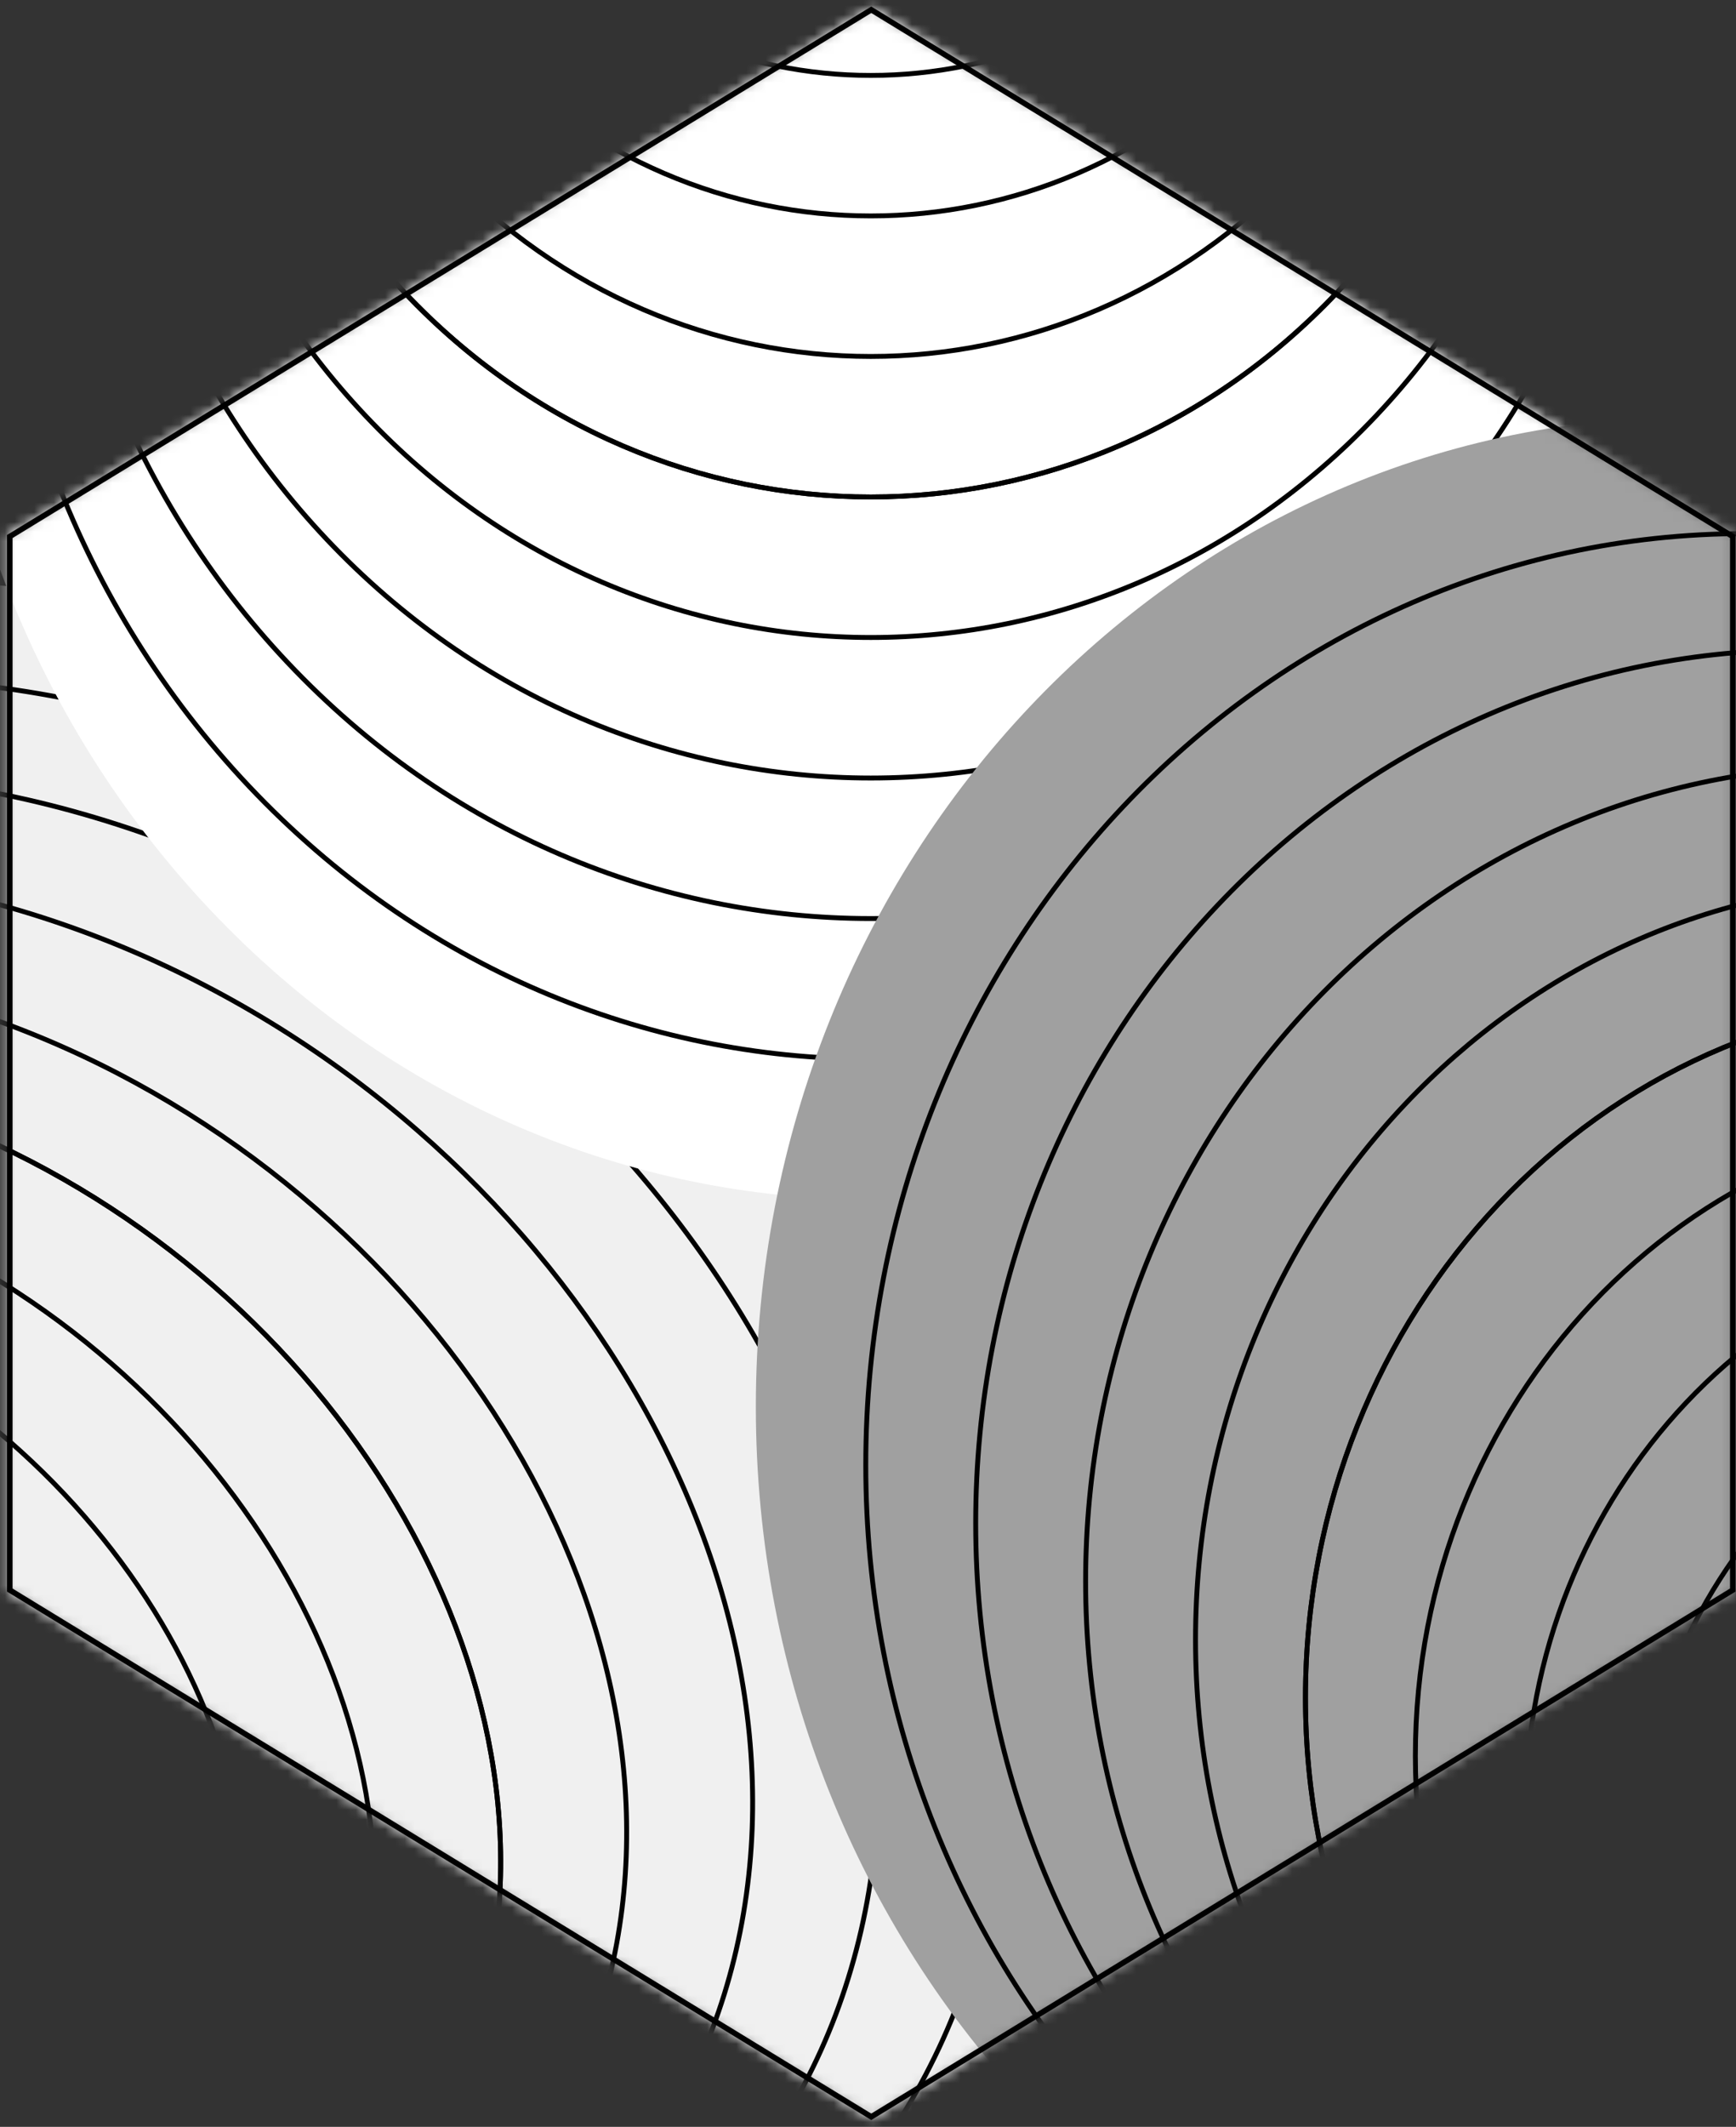
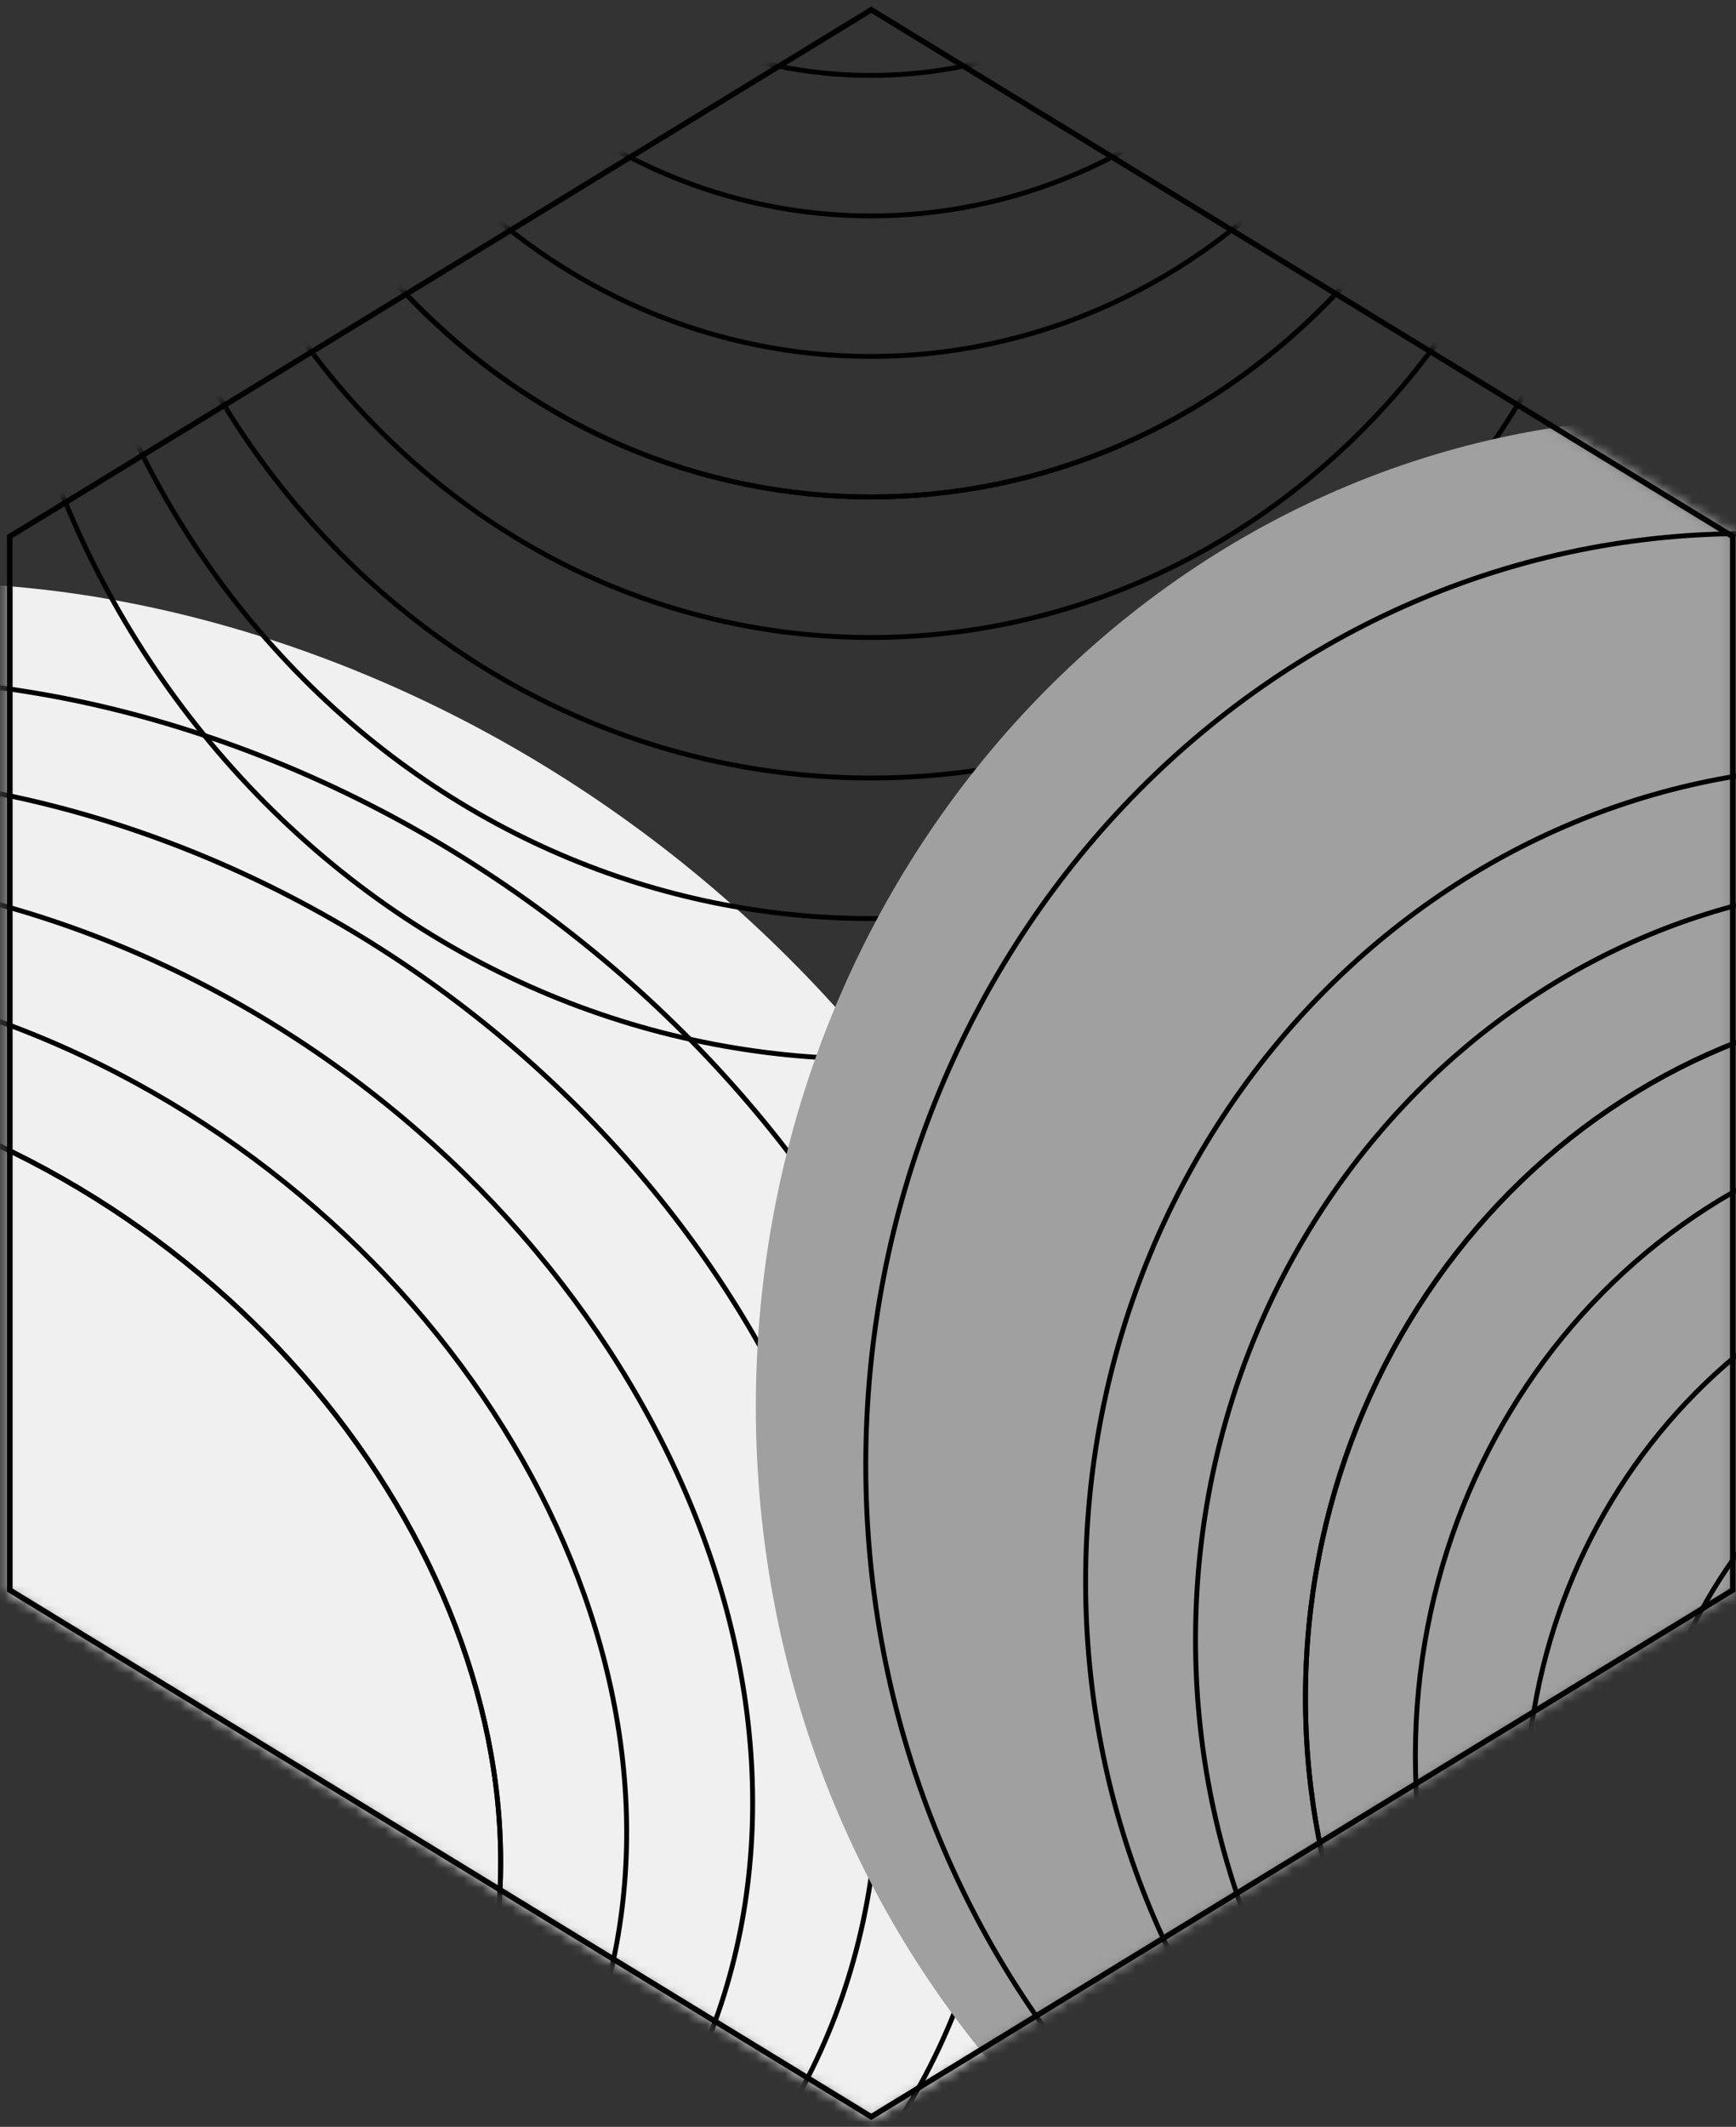
<svg xmlns="http://www.w3.org/2000/svg" width="178" height="218" viewBox="0 0 178 218" fill="none">
  <rect x="0" y="0" width="178" height="218" fill="#333333" stroke="none" />
  <mask id="mask0" mask-type="alpha" maskUnits="userSpaceOnUse" x="0" y="0" width="178" height="218">
    <path fill-rule="evenodd" clip-rule="evenodd" d="M89.334 216.97L1 162.978V54.993L89.334 1L177.669 54.993V162.978L89.334 216.97Z" fill="white" stroke="black" stroke-width="0.564" />
  </mask>
  <g mask="url(#mask0)">
    <path fill-rule="evenodd" clip-rule="evenodd" d="M30.056 66.328C85.799 85.604 123.644 141.217 114.587 190.545C105.529 239.872 52.998 264.234 -2.745 244.958C-58.488 225.682 -96.334 170.069 -87.276 120.742C-78.218 71.414 -25.687 47.053 30.056 66.328Z" fill="#F0F0F0" />
    <path fill-rule="evenodd" clip-rule="evenodd" d="M22.189 75.801C74.653 93.942 110.273 146.285 101.748 192.71C93.223 239.136 43.782 262.064 -8.682 243.923C-61.146 225.781 -96.765 173.438 -88.24 127.013C-79.716 80.588 -30.274 57.659 22.189 75.801Z" stroke="black" stroke-width="0.5" stroke-linecap="round" stroke-linejoin="round" />
    <path fill-rule="evenodd" clip-rule="evenodd" d="M14.323 85.273C63.507 102.281 96.901 151.352 88.909 194.876C80.917 238.401 34.566 259.895 -14.619 242.887C-63.804 225.88 -97.198 176.81 -89.205 133.285C-81.213 89.761 -34.862 68.265 14.323 85.273Z" stroke="black" stroke-width="0.5" stroke-linecap="round" stroke-linejoin="round" />
    <path fill-rule="evenodd" clip-rule="evenodd" d="M6.456 94.746C52.362 110.62 83.529 156.419 76.07 197.042C68.611 237.664 25.35 257.727 -20.556 241.853C-66.462 225.979 -97.629 180.179 -90.17 139.557C-82.711 98.934 -39.45 78.872 6.456 94.746Z" stroke="black" stroke-width="0.5" stroke-linecap="round" stroke-linejoin="round" />
    <path fill-rule="evenodd" clip-rule="evenodd" d="M-1.411 104.218C41.216 118.958 70.157 161.486 63.231 199.207C56.304 236.927 16.133 255.558 -26.494 240.817C-69.12 226.077 -98.061 183.548 -91.135 145.828C-84.208 108.108 -44.037 89.478 -1.411 104.218Z" stroke="black" stroke-width="0.5" stroke-linecap="round" stroke-linejoin="round" />
    <path fill-rule="evenodd" clip-rule="evenodd" d="M-9.277 113.691C30.071 127.297 56.785 166.554 50.392 201.373C43.998 236.193 6.917 253.389 -32.431 239.782C-71.778 226.176 -98.493 186.92 -92.1 152.1C-85.706 117.281 -48.625 100.084 -9.277 113.691Z" stroke="black" stroke-width="0.5" stroke-linecap="round" stroke-linejoin="round" />
    <path fill-rule="evenodd" clip-rule="evenodd" d="M-9.277 113.691C30.071 127.297 56.785 166.554 50.392 201.373C43.998 236.193 6.917 253.389 -32.431 239.782C-71.778 226.176 -98.493 186.92 -92.1 152.1C-85.706 117.281 -48.625 100.084 -9.277 113.691Z" stroke="black" stroke-width="0.5" stroke-linecap="round" stroke-linejoin="round" />
-     <path fill-rule="evenodd" clip-rule="evenodd" d="M-17.144 123.163C18.925 135.636 43.414 171.621 37.553 203.538C31.692 235.455 -2.299 251.219 -38.368 238.747C-74.437 226.274 -98.925 190.289 -93.064 158.372C-87.203 126.454 -53.213 110.691 -17.144 123.163Z" stroke="black" stroke-width="0.5" stroke-linecap="round" stroke-linejoin="round" />
-     <path fill-rule="evenodd" clip-rule="evenodd" d="M-25.01 132.635C7.78 143.974 30.042 176.688 24.714 205.704C19.386 234.721 -11.515 249.05 -44.305 237.712C-77.095 226.373 -99.357 193.66 -94.029 164.643C-88.701 135.627 -57.8 121.297 -25.01 132.635Z" stroke="black" stroke-width="0.5" stroke-linecap="round" stroke-linejoin="round" />
    <path fill-rule="evenodd" clip-rule="evenodd" d="M-32.877 142.108C-3.366 152.313 16.67 181.755 11.875 207.869C7.08 233.983 -20.731 246.881 -50.242 236.676C-79.753 226.472 -99.789 197.029 -94.994 170.915C-90.198 144.801 -62.388 131.903 -32.877 142.108Z" stroke="black" stroke-width="0.5" stroke-linecap="round" stroke-linejoin="round" />
-     <path fill-rule="evenodd" clip-rule="evenodd" d="M157.029 93.249C119.616 132.857 58.958 132.857 21.546 93.249C-15.867 53.641 -15.867 -10.576 21.546 -50.184C58.958 -89.791 119.616 -89.791 157.029 -50.184C194.441 -10.576 194.441 53.641 157.029 93.249Z" fill="white" />
    <path fill-rule="evenodd" clip-rule="evenodd" d="M153.044 80.593C117.832 117.871 60.742 117.871 25.53 80.593C-9.681 43.316 -9.681 -17.124 25.53 -54.402C60.742 -91.68 117.832 -91.68 153.044 -54.402C188.256 -17.124 188.256 43.315 153.044 80.593Z" stroke="black" stroke-width="0.5" stroke-linecap="round" stroke-linejoin="round" />
    <path fill-rule="evenodd" clip-rule="evenodd" d="M149.059 67.938C116.048 102.886 62.526 102.886 29.515 67.938C-3.497 32.989 -3.496 -23.673 29.515 -58.621C62.526 -93.569 116.047 -93.57 149.059 -58.621C182.07 -23.673 182.07 32.99 149.059 67.938Z" stroke="black" stroke-width="0.5" stroke-linecap="round" stroke-linejoin="round" />
    <path fill-rule="evenodd" clip-rule="evenodd" d="M145.074 55.282C114.264 87.9 64.311 87.9 33.5 55.282C2.69 22.664 2.69 -30.221 33.5 -62.839C64.311 -95.457 114.264 -95.457 145.074 -62.839C175.885 -30.221 175.885 22.664 145.074 55.282Z" stroke="black" stroke-width="0.5" stroke-linecap="round" stroke-linejoin="round" />
    <path fill-rule="evenodd" clip-rule="evenodd" d="M141.089 42.626C112.48 72.915 66.094 72.915 37.485 42.626C8.876 12.339 8.875 -36.769 37.485 -67.058C66.094 -97.346 112.481 -97.345 141.089 -67.058C169.699 -36.769 169.699 12.338 141.089 42.626Z" stroke="black" stroke-width="0.5" stroke-linecap="round" stroke-linejoin="round" />
    <path fill-rule="evenodd" clip-rule="evenodd" d="M137.105 29.97C110.696 57.929 67.878 57.929 41.47 29.97C15.06 2.011 15.061 -43.318 41.47 -71.276C67.878 -99.235 110.695 -99.235 137.105 -71.276C163.513 -43.318 163.513 2.012 137.105 29.97Z" stroke="black" stroke-width="0.5" stroke-linecap="round" stroke-linejoin="round" />
    <path fill-rule="evenodd" clip-rule="evenodd" d="M137.105 29.97C110.696 57.929 67.878 57.929 41.47 29.97C15.06 2.011 15.061 -43.318 41.47 -71.276C67.878 -99.235 110.695 -99.235 137.105 -71.276C163.513 -43.318 163.513 2.012 137.105 29.97Z" stroke="black" stroke-width="0.5" stroke-linecap="round" stroke-linejoin="round" />
    <path fill-rule="evenodd" clip-rule="evenodd" d="M133.12 17.314C108.912 42.943 69.663 42.943 45.454 17.314C21.247 -8.314 21.246 -49.866 45.454 -75.495C69.663 -101.124 108.912 -101.123 133.12 -75.495C157.328 -49.866 157.328 -8.314 133.12 17.314Z" stroke="black" stroke-width="0.5" stroke-linecap="round" stroke-linejoin="round" />
    <path fill-rule="evenodd" clip-rule="evenodd" d="M129.135 4.659C107.128 27.957 71.447 27.957 49.439 4.659C27.431 -18.641 27.432 -56.415 49.439 -79.714C71.447 -103.013 107.127 -103.013 129.135 -79.714C151.142 -56.415 151.142 -18.64 129.135 4.659Z" stroke="black" stroke-width="0.5" stroke-linecap="round" stroke-linejoin="round" />
    <path fill-rule="evenodd" clip-rule="evenodd" d="M125.15 -7.997C105.344 12.972 73.231 12.972 53.424 -7.997C33.618 -28.966 33.617 -62.964 53.424 -83.932C73.231 -104.901 105.344 -104.901 125.15 -83.932C144.957 -62.964 144.957 -28.966 125.15 -7.997Z" stroke="black" stroke-width="0.5" stroke-linecap="round" stroke-linejoin="round" />
    <path fill-rule="evenodd" clip-rule="evenodd" d="M77.5 144.185C77.5 88.171 120.392 42.763 173.301 42.763C226.211 42.763 269.102 88.171 269.102 144.185C269.102 200.199 226.211 245.607 173.301 245.607C120.392 245.607 77.5 200.199 77.5 144.185Z" fill="#A0A0A0" />
    <path fill-rule="evenodd" clip-rule="evenodd" d="M88.771 150.151C88.771 97.432 129.14 54.694 178.937 54.694C228.733 54.694 269.102 97.432 269.102 150.151C269.102 202.869 228.733 245.607 178.937 245.607C129.14 245.607 88.771 202.869 88.771 150.151Z" stroke="black" stroke-width="0.5" stroke-linecap="round" stroke-linejoin="round" />
-     <path fill-rule="evenodd" clip-rule="evenodd" d="M100.042 156.116C100.042 106.692 137.887 66.626 184.572 66.626C231.258 66.626 269.102 106.692 269.102 156.116C269.102 205.54 231.258 245.607 184.572 245.607C137.887 245.607 100.042 205.54 100.042 156.116Z" stroke="black" stroke-width="0.5" stroke-linecap="round" stroke-linejoin="round" />
    <path fill-rule="evenodd" clip-rule="evenodd" d="M111.312 162.082C111.312 115.953 146.635 78.558 190.207 78.558C233.78 78.558 269.102 115.953 269.102 162.082C269.102 208.212 233.78 245.607 190.207 245.607C146.635 245.607 111.312 208.212 111.312 162.082Z" stroke="black" stroke-width="0.5" stroke-linecap="round" stroke-linejoin="round" />
    <path fill-rule="evenodd" clip-rule="evenodd" d="M122.583 168.048C122.583 125.214 155.383 90.49 195.843 90.49C236.302 90.49 269.102 125.214 269.102 168.048C269.102 210.883 236.302 245.607 195.843 245.607C155.383 245.607 122.583 210.883 122.583 168.048Z" stroke="black" stroke-width="0.5" stroke-linecap="round" stroke-linejoin="round" />
    <path fill-rule="evenodd" clip-rule="evenodd" d="M133.854 174.014C133.854 134.475 164.13 102.422 201.478 102.422C238.826 102.422 269.102 134.475 269.102 174.014C269.102 213.554 238.826 245.607 201.478 245.607C164.13 245.607 133.854 213.554 133.854 174.014Z" stroke="black" stroke-width="0.5" stroke-linecap="round" stroke-linejoin="round" />
    <path fill-rule="evenodd" clip-rule="evenodd" d="M133.854 174.014C133.854 134.475 164.13 102.422 201.478 102.422C238.826 102.422 269.102 134.475 269.102 174.014C269.102 213.554 238.826 245.607 201.478 245.607C164.13 245.607 133.854 213.554 133.854 174.014Z" stroke="black" stroke-width="0.5" stroke-linecap="round" stroke-linejoin="round" />
    <path fill-rule="evenodd" clip-rule="evenodd" d="M145.124 179.98C145.124 143.736 172.878 114.354 207.113 114.354C241.348 114.354 269.102 143.736 269.102 179.98C269.102 216.225 241.348 245.607 207.113 245.607C172.878 245.607 145.124 216.225 145.124 179.98Z" stroke="black" stroke-width="0.5" stroke-linecap="round" stroke-linejoin="round" />
    <path fill-rule="evenodd" clip-rule="evenodd" d="M156.395 185.947C156.395 152.997 181.625 126.286 212.749 126.286C243.873 126.286 269.102 152.997 269.102 185.947C269.102 218.896 243.873 245.607 212.749 245.607C181.625 245.607 156.395 218.896 156.395 185.947Z" stroke="black" stroke-width="0.5" stroke-linecap="round" stroke-linejoin="round" />
    <path fill-rule="evenodd" clip-rule="evenodd" d="M167.666 191.913C167.666 162.258 190.373 138.219 218.384 138.219C246.394 138.219 269.102 162.258 269.102 191.913C269.102 221.567 246.394 245.607 218.384 245.607C190.373 245.607 167.666 221.567 167.666 191.913Z" stroke="black" stroke-width="0.5" stroke-linecap="round" stroke-linejoin="round" />
  </g>
  <path fill-rule="evenodd" clip-rule="evenodd" d="M89.334 216.97L1 162.978V54.993L89.334 1L177.669 54.993V162.978L89.334 216.97Z" stroke="black" stroke-width="0.564" />
</svg>